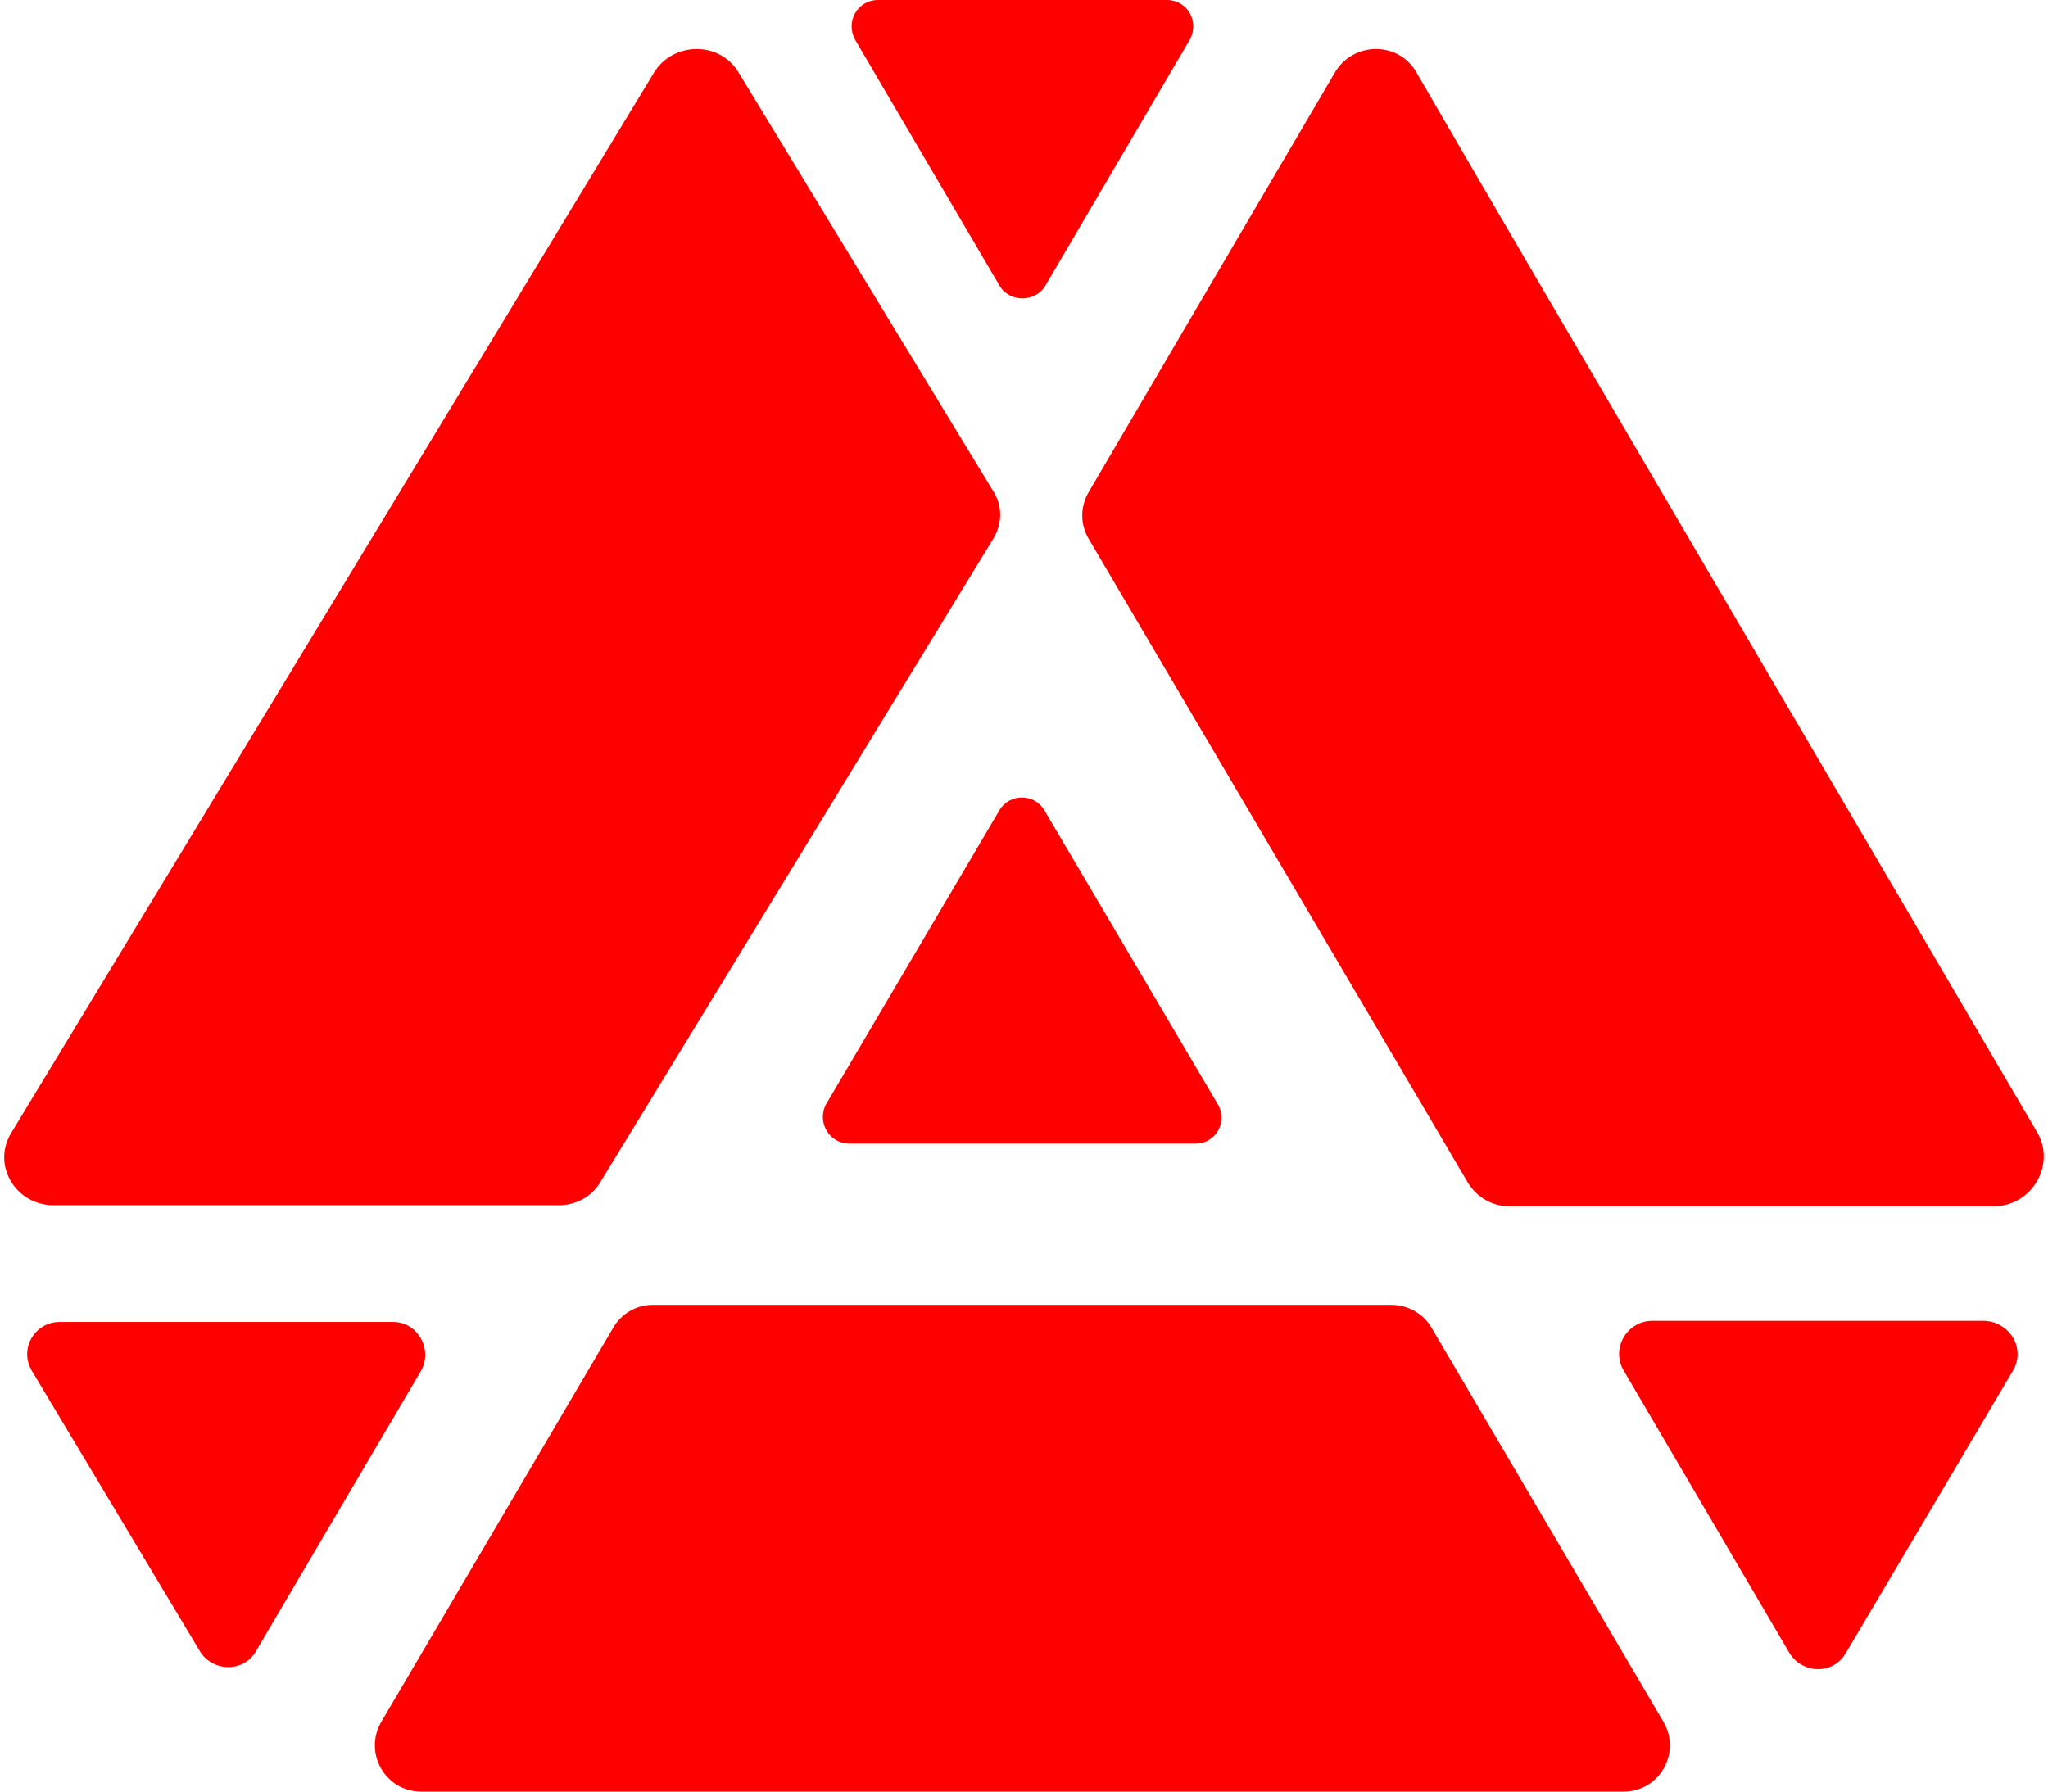
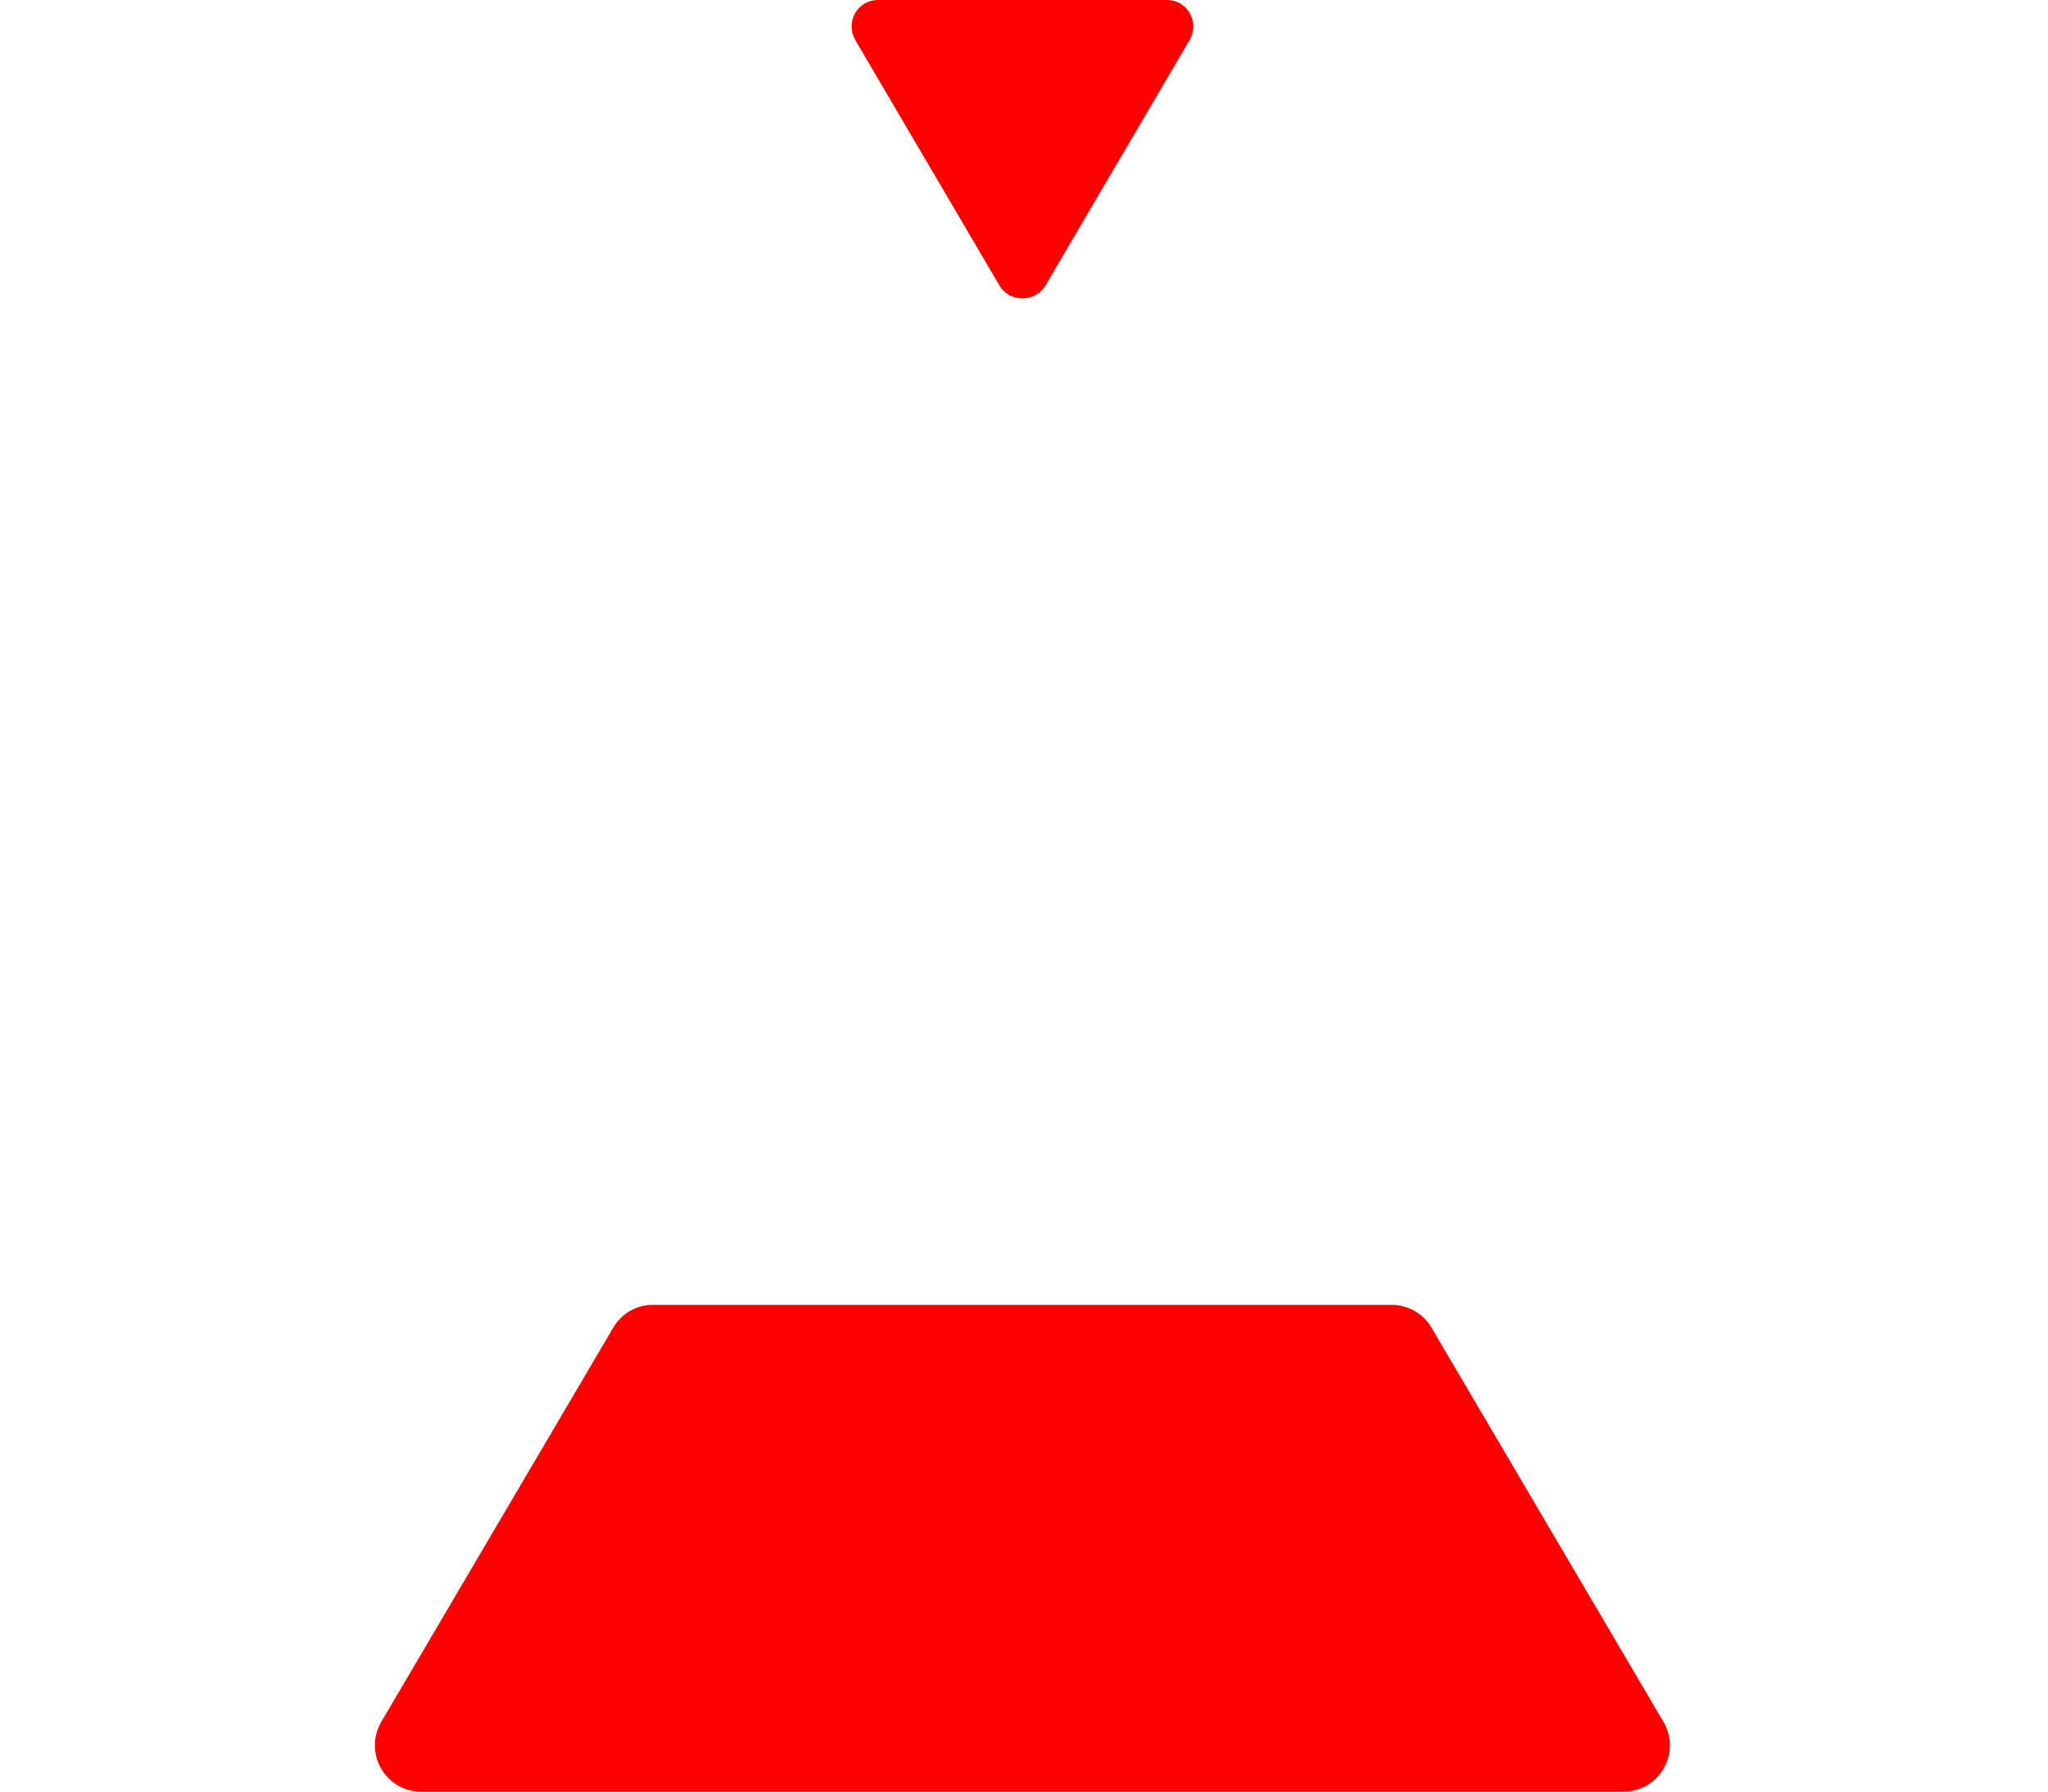
<svg xmlns="http://www.w3.org/2000/svg" width="32" height="28" viewBox="0 0 32 28" fill="none">
-   <path d="M6.579 21.423L3.997 25.809C3.81 26.136 3.328 26.136 3.125 25.809L0.497 21.423C0.294 21.08 0.543 20.66 0.932 20.66H6.143C6.532 20.66 6.765 21.096 6.579 21.423Z" fill="#FF0000" />
-   <path d="M15.523 8.414L9.378 18.478C9.238 18.712 8.99 18.836 8.725 18.836H0.838C0.247 18.836 -0.126 18.214 0.169 17.716L10.219 1.134C10.514 0.651 11.245 0.636 11.541 1.134L15.523 7.683C15.663 7.9 15.663 8.18 15.523 8.414Z" fill="#FF0000" />
-   <path d="M18.682 17.873H13.268C12.957 17.873 12.755 17.531 12.911 17.251L15.617 12.662C15.773 12.397 16.162 12.397 16.317 12.662L19.024 17.251C19.195 17.531 18.993 17.873 18.682 17.873Z" fill="#FF0000" />
  <path d="M18.589 0.623L16.333 4.465C16.178 4.729 15.773 4.729 15.618 4.465L13.362 0.623C13.207 0.343 13.394 0 13.72 0H18.231C18.558 0 18.745 0.343 18.589 0.623Z" fill="#FF0000" />
-   <path d="M31.824 17.685C32.135 18.198 31.746 18.852 31.155 18.852H23.579C23.315 18.852 23.082 18.712 22.942 18.494L17.015 8.429C16.875 8.196 16.875 7.916 17.015 7.683L20.857 1.134C21.137 0.651 21.853 0.636 22.133 1.134C24.031 4.416 29.833 14.278 31.824 17.685Z" fill="#FF0000" />
-   <path d="M31.453 21.42C30.597 22.867 29.679 24.422 28.839 25.838C28.637 26.18 28.155 26.165 27.953 25.822L25.37 21.42C25.168 21.078 25.417 20.642 25.821 20.642H31.001C31.406 20.658 31.655 21.078 31.453 21.42Z" fill="#FF0000" />
  <path d="M25.37 28H6.579C6.019 28 5.677 27.393 5.957 26.911L9.581 20.751C9.706 20.533 9.939 20.393 10.203 20.393H21.746C21.995 20.393 22.244 20.533 22.368 20.751L25.992 26.911C26.273 27.393 25.93 28 25.37 28Z" fill="#FF0000" />
</svg>